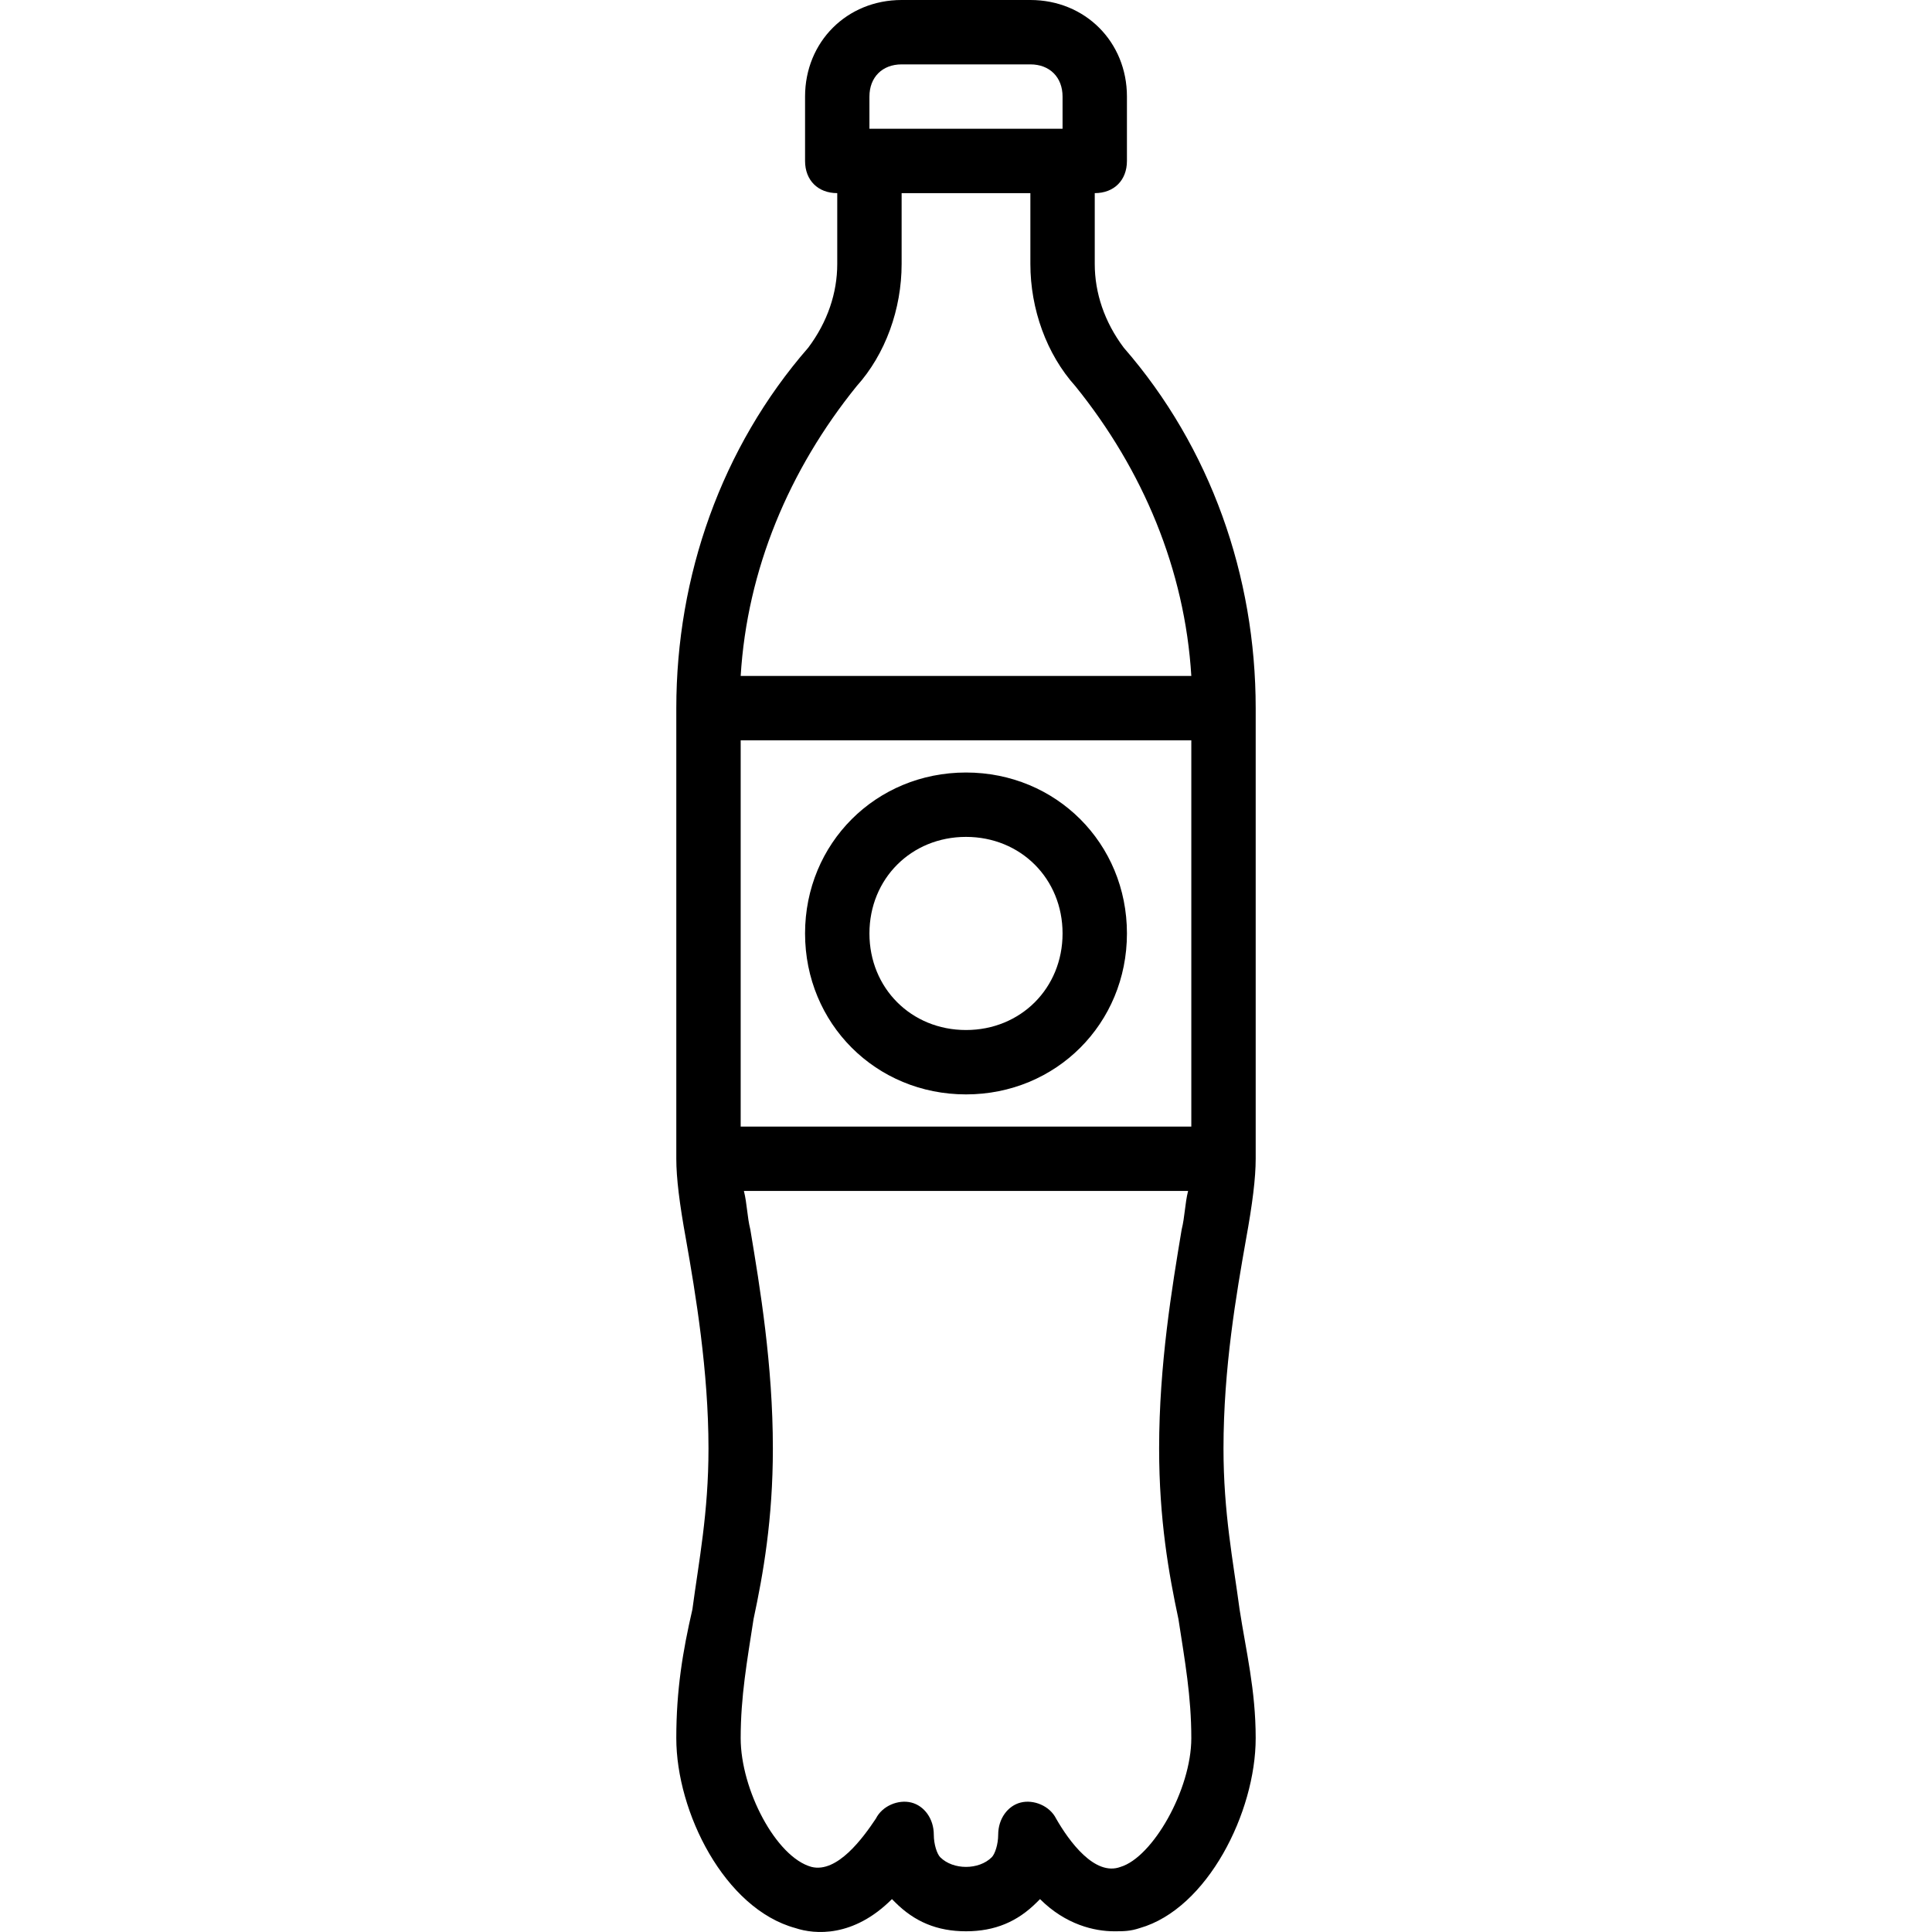
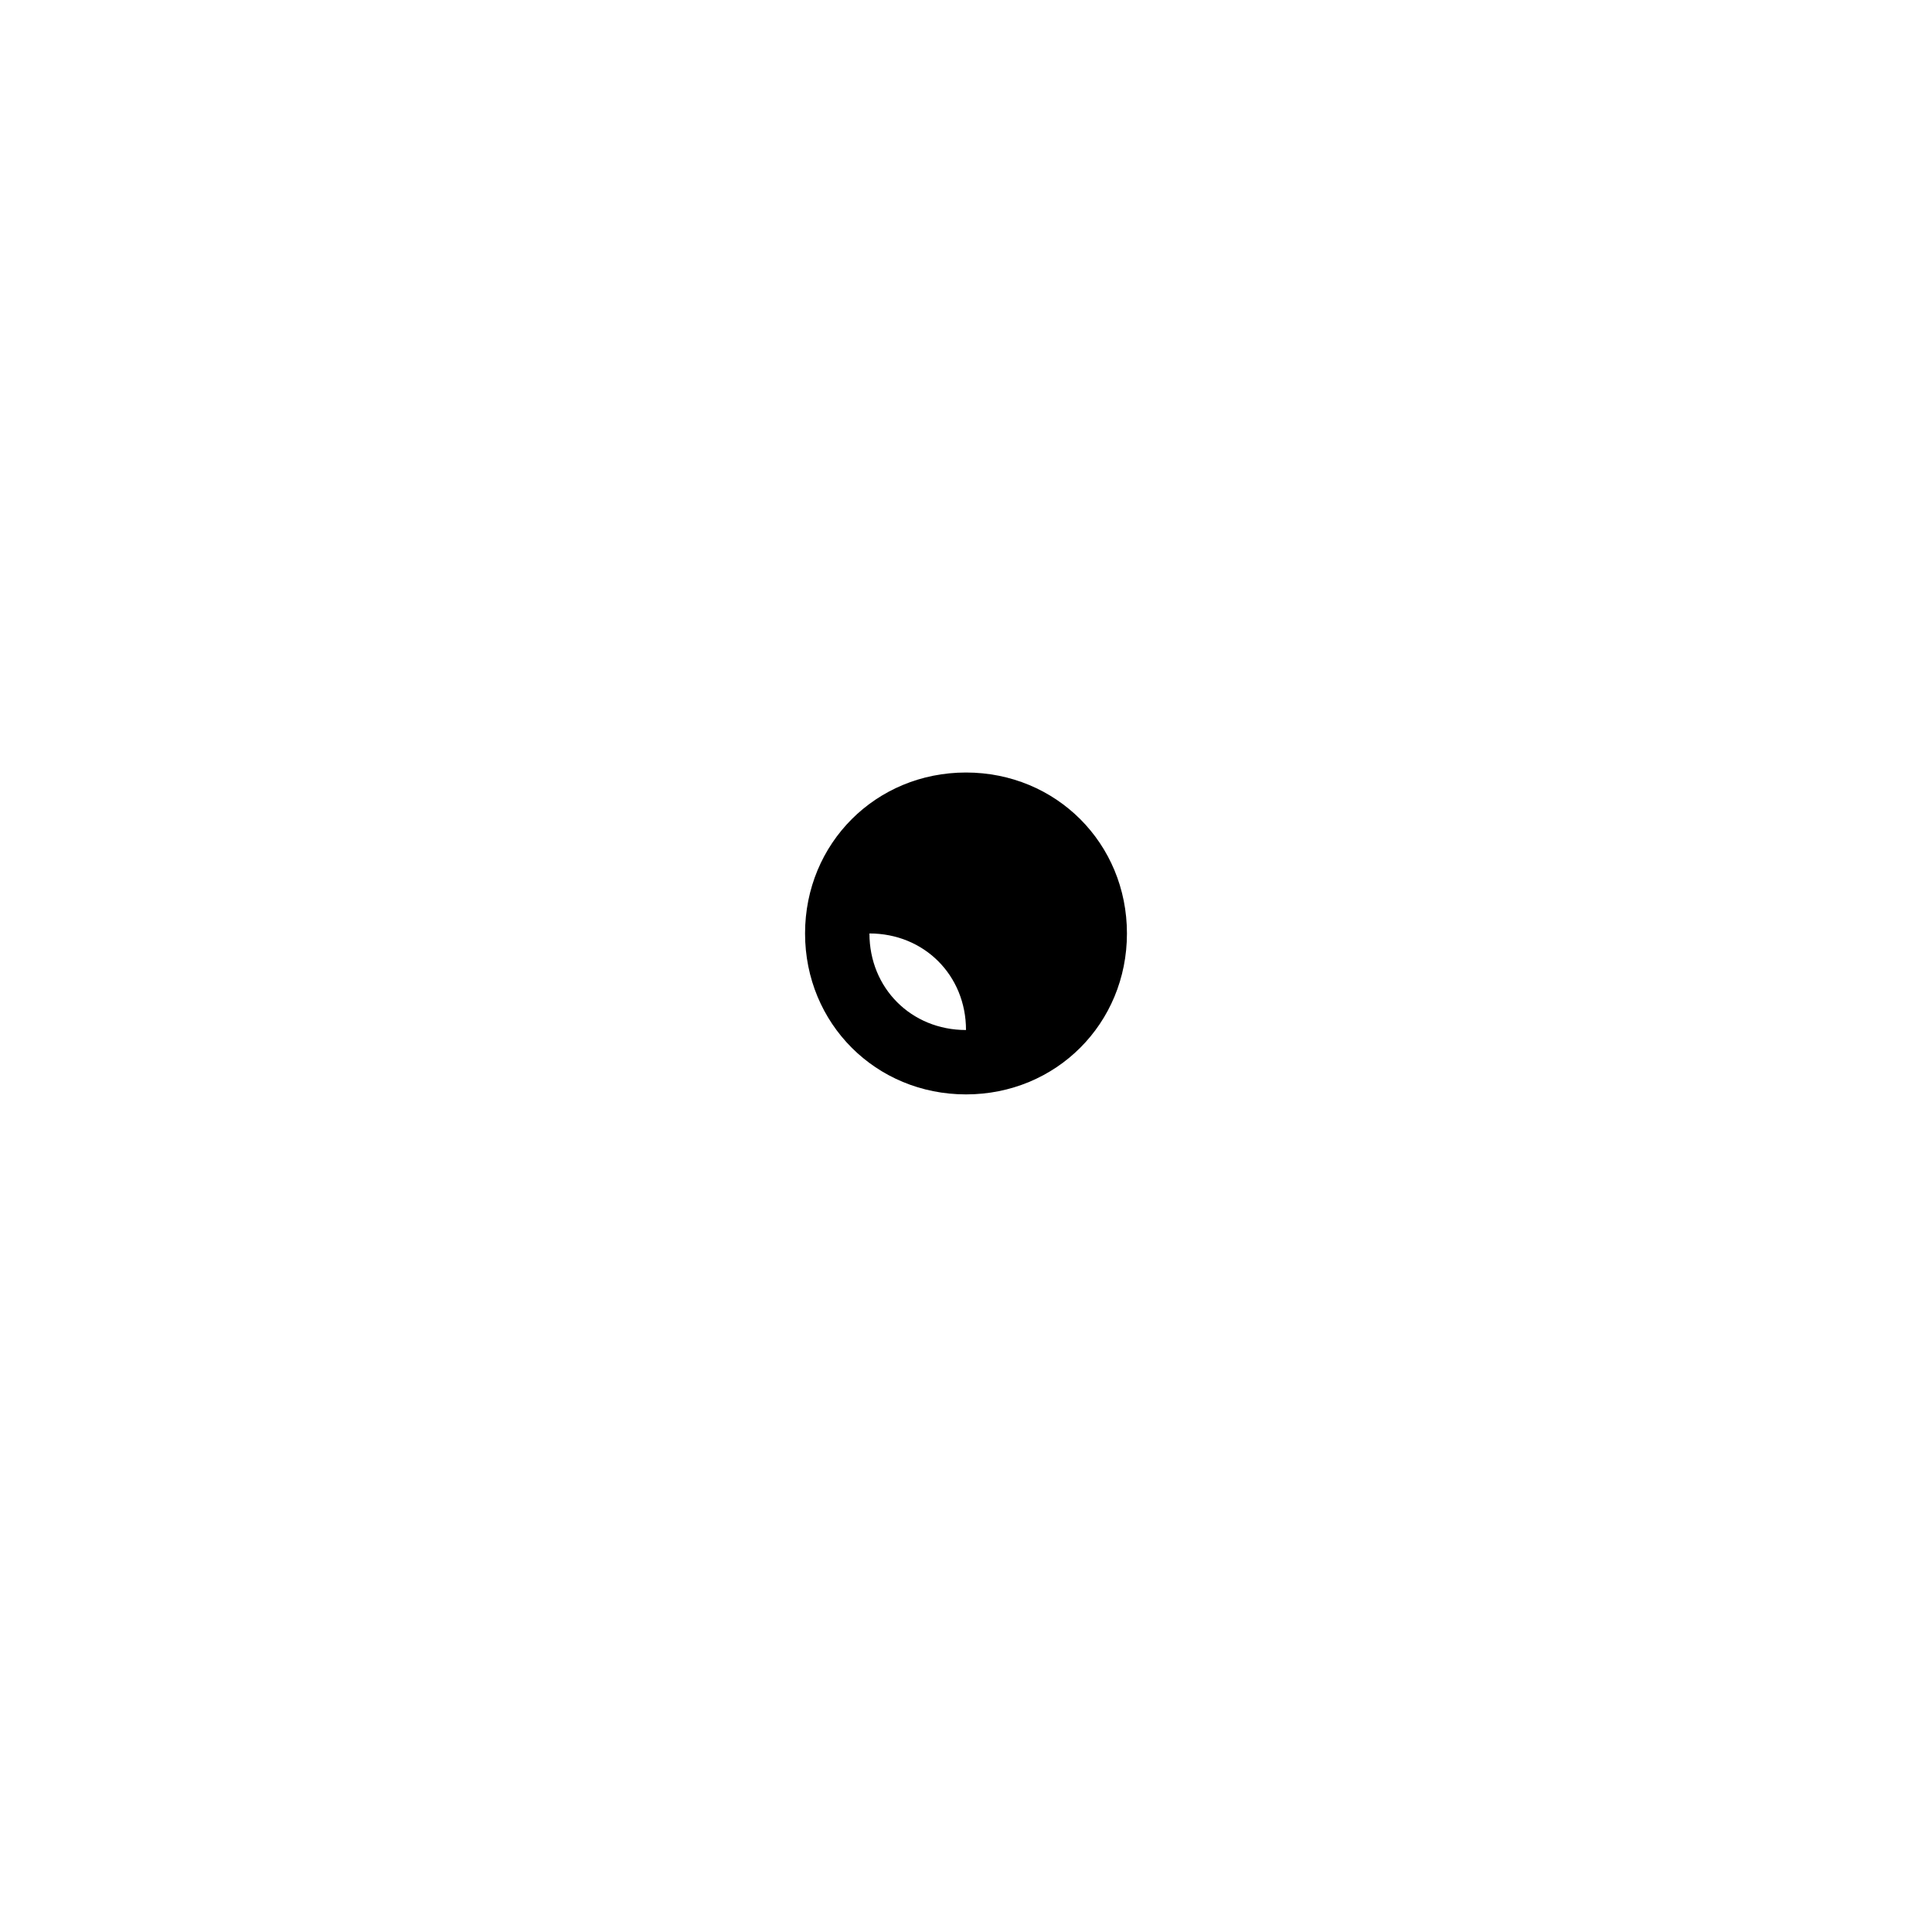
<svg xmlns="http://www.w3.org/2000/svg" fill="#000000" height="800px" width="800px" id="Layer_1" viewBox="0 0 512.19 512.19" xml:space="preserve">
  <g transform="translate(1 1)">
    <g>
      <g>
-         <path d="M331.895,306.2V186.733c0-34.987-11.947-69.12-34.987-95.573c-5.12-6.827-7.68-14.507-7.68-22.187V50.2 c5.12,0,8.533-3.413,8.533-8.533V24.6c0-14.507-11.093-25.6-25.6-25.6h-34.133c-14.507,0-25.6,11.093-25.6,25.6v17.067 c0,5.12,3.413,8.533,8.533,8.533v18.773c0,7.68-2.56,15.36-7.68,22.187c-23.04,26.453-34.987,60.587-34.987,95.573V306.2 c0,5.12,0.853,11.947,2.56,21.333c2.56,14.507,5.973,34.987,5.973,55.467c0,17.067-2.56,29.867-4.267,42.667 c-2.56,11.093-4.267,21.333-4.267,34.133c0,19.627,12.8,45.227,31.573,50.347c5.12,1.707,15.36,2.56,25.6-7.68l0.853,0.853 c5.12,5.12,11.093,7.68,18.773,7.68c7.68,0,13.653-2.56,18.773-7.68l0.853-0.853c6.827,6.827,14.507,8.533,19.627,8.533 c2.56,0,4.267,0,6.827-0.853c17.92-5.12,30.72-30.72,30.72-50.347c0-12.8-2.56-23.04-4.267-34.133 c-1.707-12.8-4.267-25.6-4.267-42.667c0-21.333,3.413-40.96,5.973-55.467C331.041,318.147,331.895,311.32,331.895,306.2z M195.361,195.267h119.467v102.4H195.361V195.267z M229.495,24.6c0-5.12,3.413-8.533,8.533-8.533h34.133 c5.12,0,8.533,3.413,8.533,8.533v8.533h-51.2V24.6z M226.082,101.4c7.68-8.533,11.947-20.48,11.947-32.427V50.2h34.133v18.773 c0,11.947,4.267,23.893,11.947,32.427c17.92,22.187,29.013,48.64,30.72,76.8H195.361 C197.068,150.04,208.161,123.587,226.082,101.4z M296.055,493.933c-6.827,2.56-13.653-6.827-17.067-12.8 c-1.707-3.413-5.973-5.12-9.387-4.267s-5.973,4.267-5.973,8.533c0,2.56-0.853,5.12-1.707,5.973 c-1.707,1.707-4.267,2.56-6.827,2.56c-2.56,0-5.12-0.853-6.827-2.56c-0.853-0.853-1.707-3.413-1.707-5.973 c0-4.267-2.56-7.68-5.973-8.533s-7.68,0.853-9.387,4.267c-3.413,5.12-10.24,14.507-17.067,12.8 c-9.387-2.56-18.773-20.48-18.773-34.133c0-11.093,1.707-20.48,3.413-31.573c2.56-11.947,5.12-26.453,5.12-45.227 c0-22.187-3.413-42.667-5.973-58.027c-0.853-3.413-0.853-6.827-1.707-10.24h117.76c-0.853,3.413-0.853,6.827-1.707,10.24 c-2.56,15.36-5.973,35.84-5.973,58.027c0,18.773,2.56,33.28,5.12,45.227c1.707,11.093,3.413,20.48,3.413,31.573 C314.828,473.453,304.588,491.373,296.055,493.933z" />
-         <path d="M255.095,203.8c-23.893,0-42.667,18.773-42.667,42.667s18.773,42.667,42.667,42.667s42.667-18.773,42.667-42.667 S278.988,203.8,255.095,203.8z M255.095,272.067c-14.507,0-25.6-11.093-25.6-25.6s11.093-25.6,25.6-25.6 c14.507,0,25.6,11.093,25.6,25.6S269.601,272.067,255.095,272.067z" />
+         <path d="M255.095,203.8c-23.893,0-42.667,18.773-42.667,42.667s18.773,42.667,42.667,42.667s42.667-18.773,42.667-42.667 S278.988,203.8,255.095,203.8z M255.095,272.067c-14.507,0-25.6-11.093-25.6-25.6c14.507,0,25.6,11.093,25.6,25.6S269.601,272.067,255.095,272.067z" />
      </g>
    </g>
  </g>
</svg>